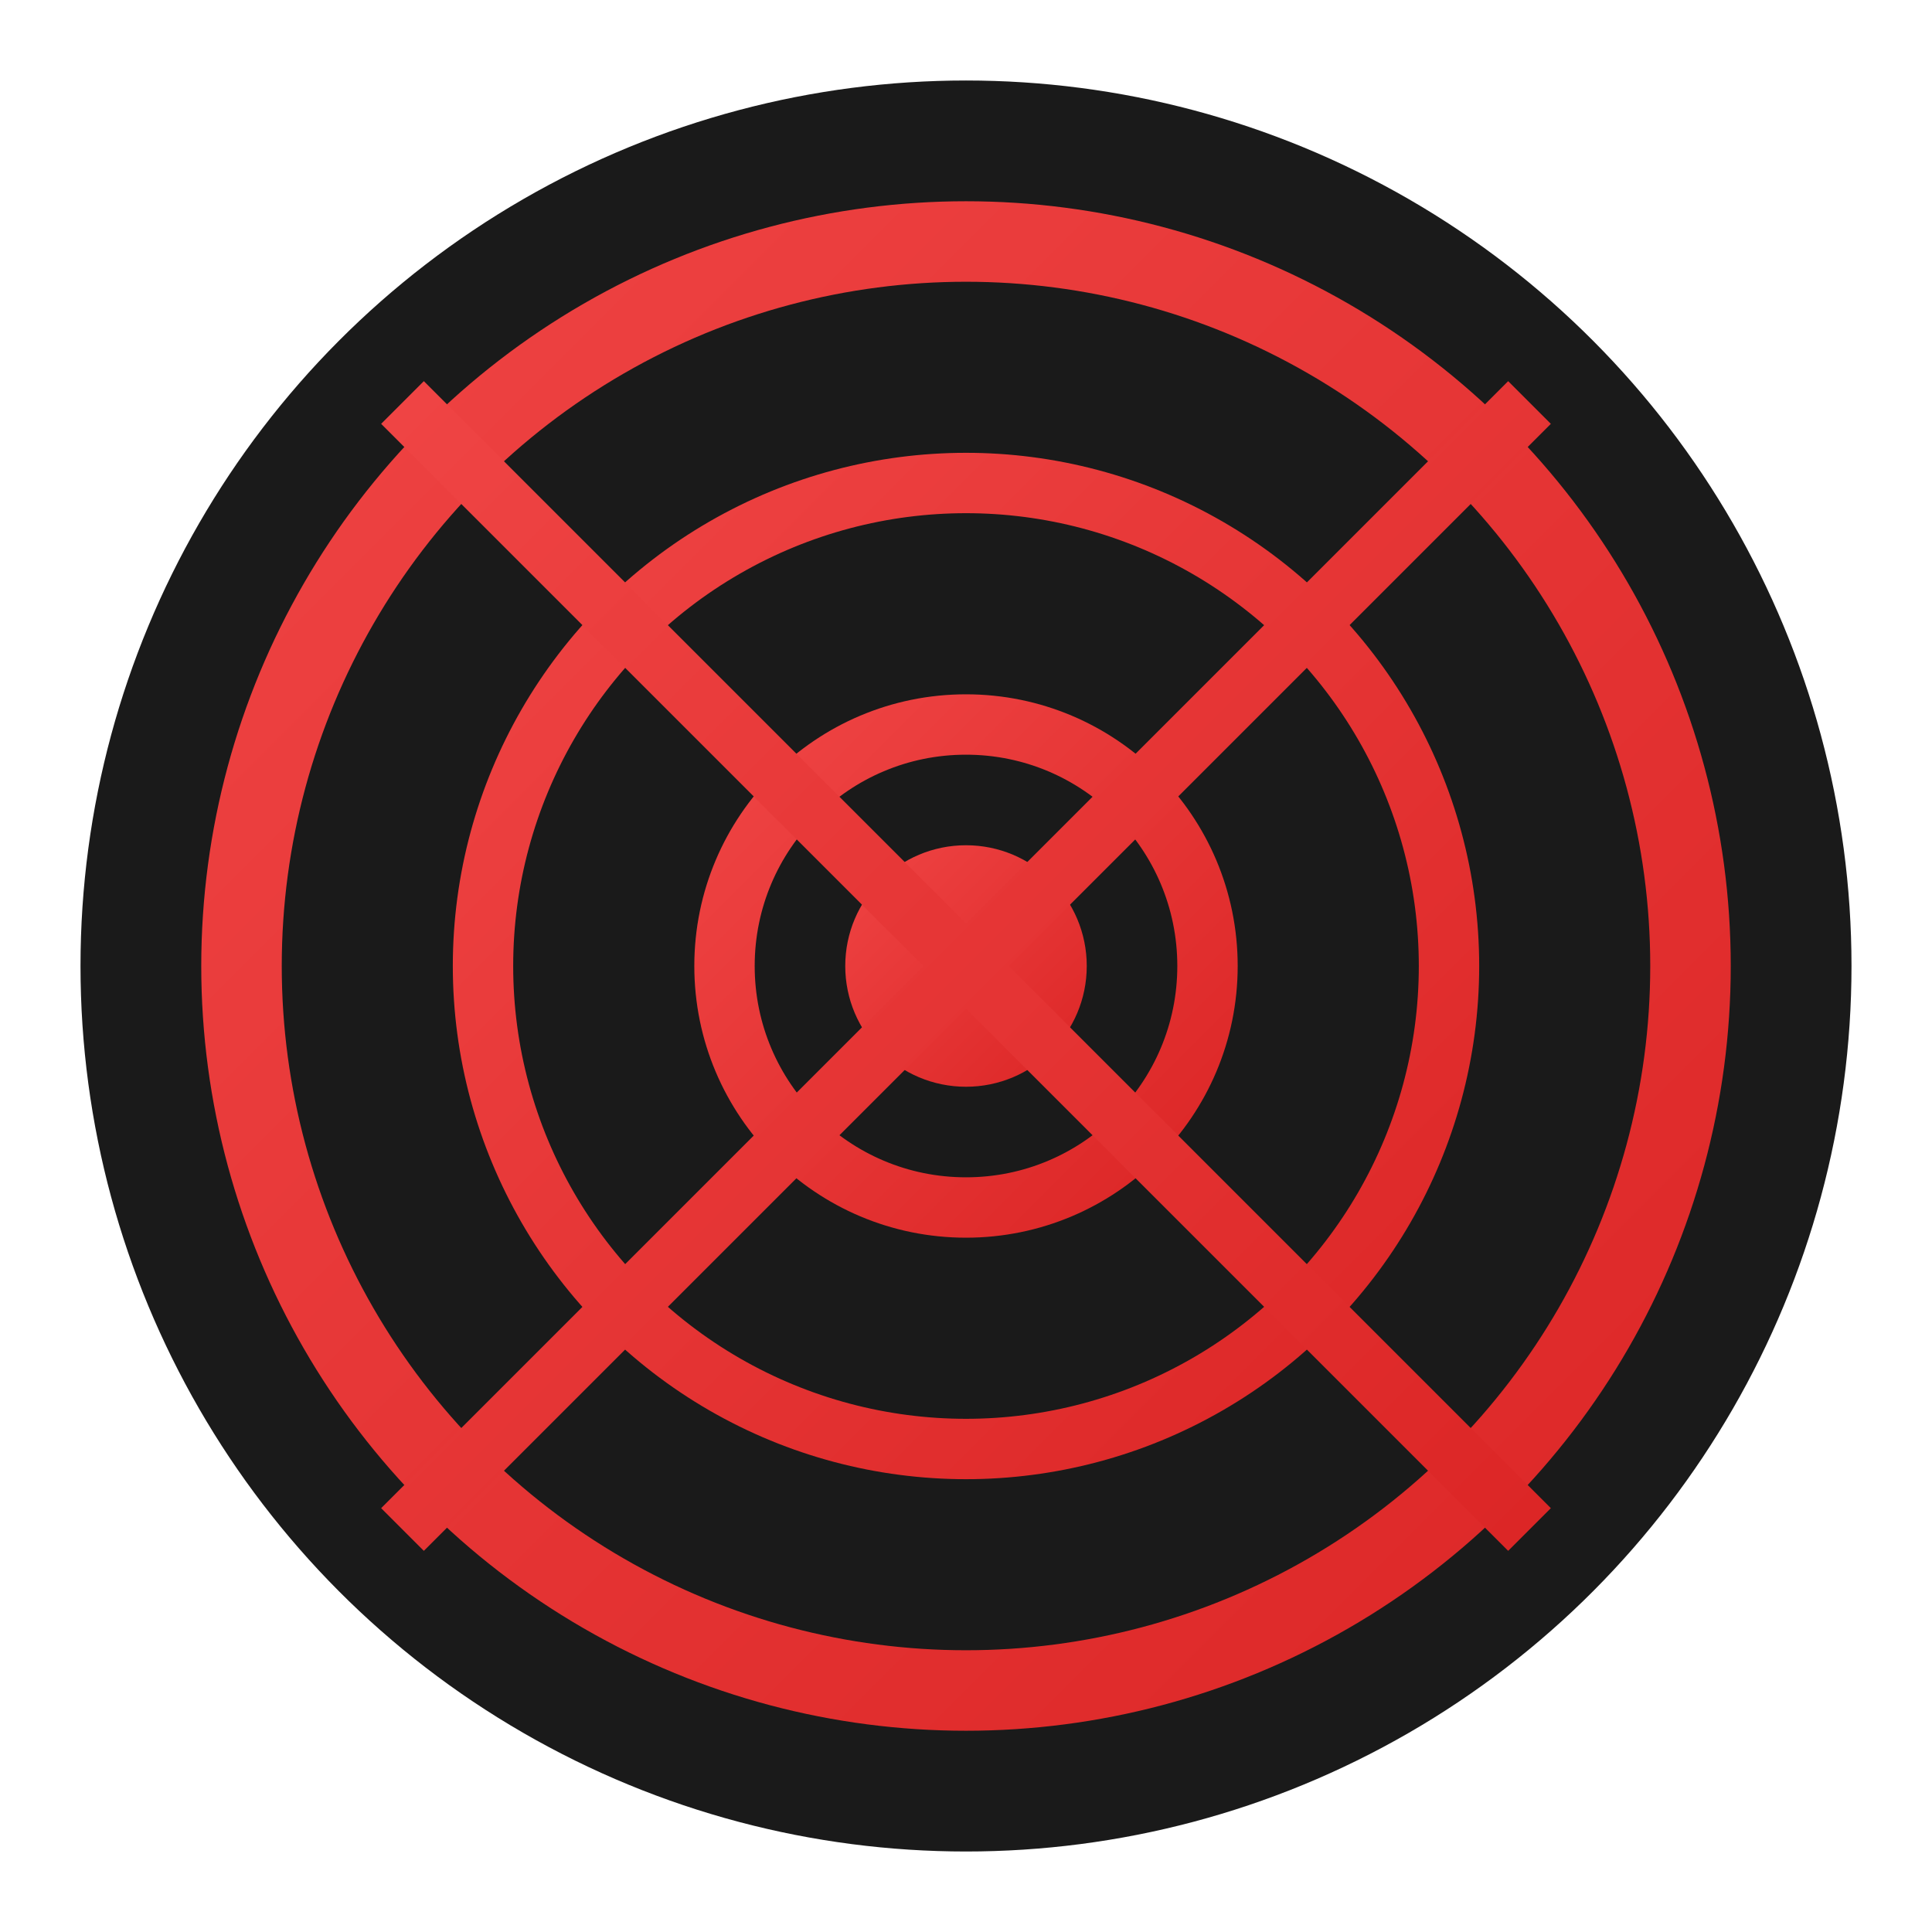
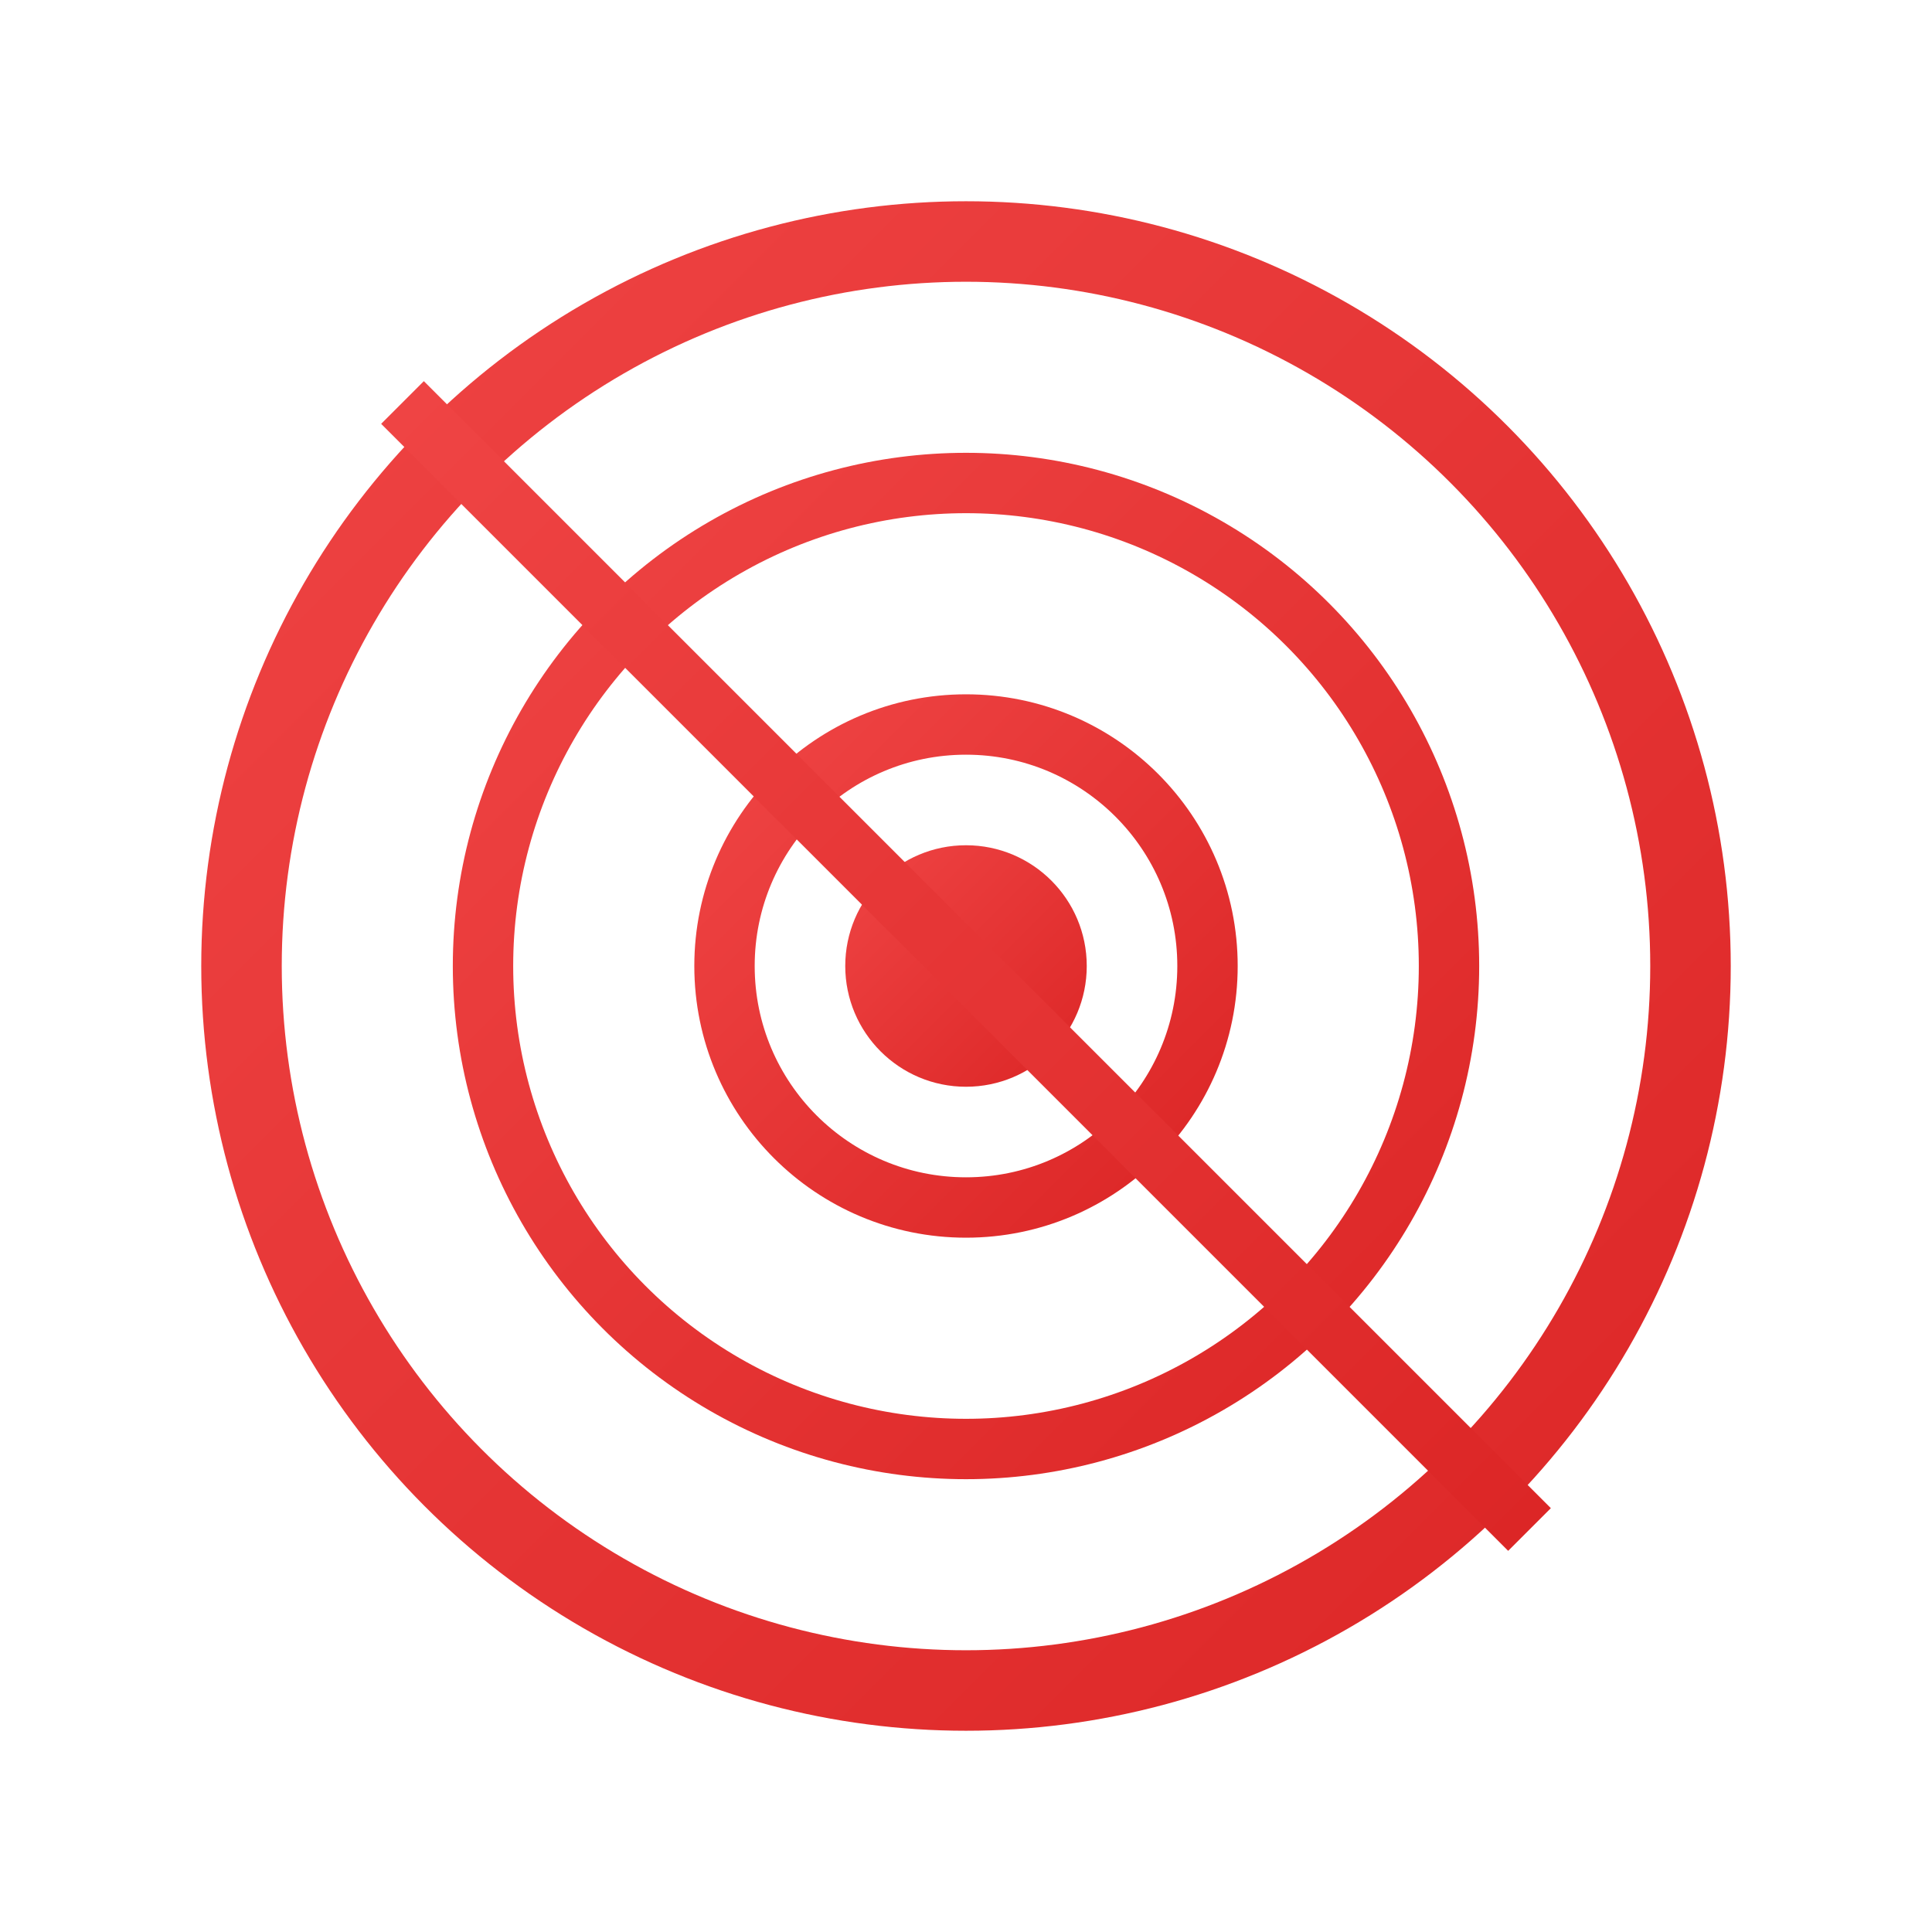
<svg xmlns="http://www.w3.org/2000/svg" viewBox="0 0 48 48">
  <defs>
    <linearGradient id="red" x1="0%" y1="0%" x2="100%" y2="100%">
      <stop offset="0%" style="stop-color:#ef4444" />
      <stop offset="100%" style="stop-color:#dc2626" />
    </linearGradient>
  </defs>
-   <circle cx="24" cy="24" r="22" fill="#1a1a1a" />
  <circle cx="24" cy="24" r="18" fill="none" stroke="url(#red)" stroke-width="2" />
  <circle cx="24" cy="24" r="12" fill="none" stroke="url(#red)" stroke-width="1.5" />
  <circle cx="24" cy="24" r="6" fill="none" stroke="url(#red)" stroke-width="1.5" />
  <circle cx="24" cy="24" r="3" fill="url(#red)" />
  <line x1="6" y1="24" x2="42" y2="24" stroke="url(#red)" stroke-width="1.5" />
  <line x1="24" y1="6" x2="24" y2="42" stroke="url(#red)" stroke-width="1.5" />
  <line x1="10" y1="10" x2="38" y2="38" stroke="url(#red)" stroke-width="1.5" />
-   <line x1="38" y1="10" x2="10" y2="38" stroke="url(#red)" stroke-width="1.5" />
</svg>